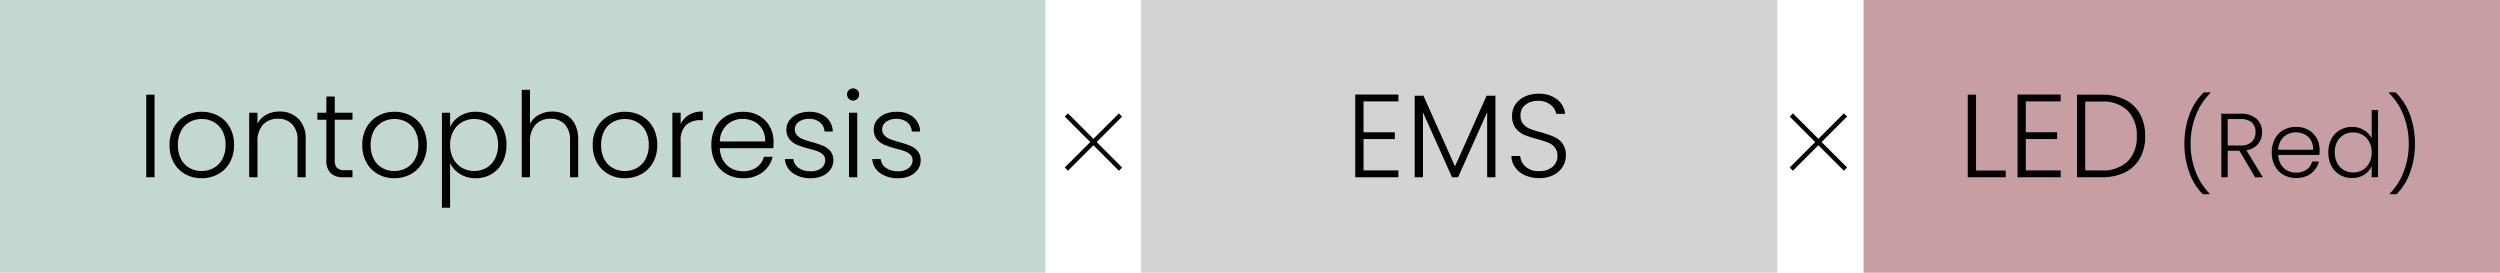
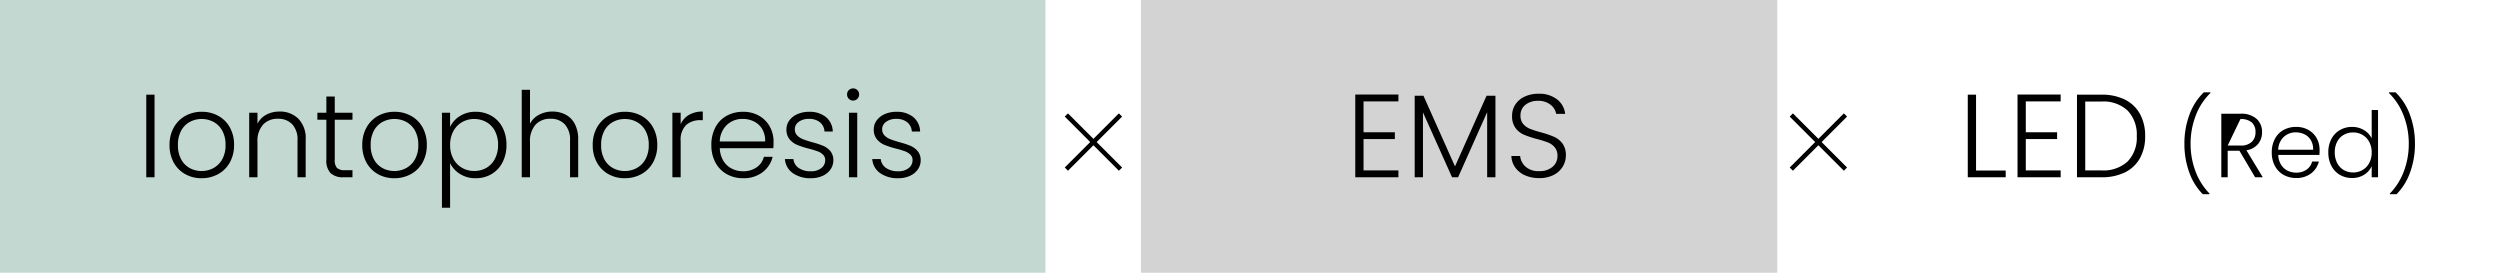
<svg xmlns="http://www.w3.org/2000/svg" width="550" height="60" viewBox="0 0 550 60">
  <g id="グループ_2445" data-name="グループ 2445" transform="translate(-14356 -15139)">
    <path id="パス_6194" data-name="パス 6194" d="M0,0H230V60H0Z" transform="translate(14356 15139)" fill="#c2d8d0" />
    <path id="パス_6195" data-name="パス 6195" d="M0,0H140V60H0Z" transform="translate(14607 15139)" fill="#d3d3d3" />
-     <path id="パス_6196" data-name="パス 6196" d="M0,0H140V60H0Z" transform="translate(14766 15139)" fill="#c69ea3" />
    <path id="パス_6197" data-name="パス 6197" d="M-83-18.174V0h-1.82V-18.174ZM-72.657.208a7.232,7.232,0,0,1-3.6-.9A6.483,6.483,0,0,1-78.78-3.237,7.783,7.783,0,0,1-79.7-7.1a7.7,7.7,0,0,1,.936-3.861,6.547,6.547,0,0,1,2.548-2.548,7.3,7.3,0,0,1,3.614-.9,7.378,7.378,0,0,1,3.627.9,6.435,6.435,0,0,1,2.548,2.548A7.783,7.783,0,0,1-65.507-7.1a7.715,7.715,0,0,1-.936,3.848A6.475,6.475,0,0,1-69.017-.689,7.452,7.452,0,0,1-72.657.208Zm0-1.586a5.445,5.445,0,0,0,2.6-.637A4.862,4.862,0,0,0-68.12-3.939,6.241,6.241,0,0,0-67.379-7.1a6.331,6.331,0,0,0-.728-3.159,4.779,4.779,0,0,0-1.924-1.924,5.445,5.445,0,0,0-2.6-.637,5.445,5.445,0,0,0-2.6.637,4.7,4.7,0,0,0-1.911,1.924A6.425,6.425,0,0,0-77.857-7.1a6.425,6.425,0,0,0,.715,3.159,4.721,4.721,0,0,0,1.9,1.924A5.37,5.37,0,0,0-72.657-1.378Zm17.134-13.078a5.706,5.706,0,0,1,4.16,1.573A6.091,6.091,0,0,1-49.751-8.32V0h-1.794V-8.112A4.952,4.952,0,0,0-52.7-11.648a4.142,4.142,0,0,0-3.159-1.222,4.282,4.282,0,0,0-3.276,1.3,5.385,5.385,0,0,0-1.222,3.822V0h-1.82V-14.2h1.82v2.418a4.645,4.645,0,0,1,1.95-1.989A5.969,5.969,0,0,1-55.523-14.456Zm12.168,1.794v8.814a2.524,2.524,0,0,0,.494,1.794,2.433,2.433,0,0,0,1.742.494h1.664V0H-41.4a4,4,0,0,1-2.86-.9A3.951,3.951,0,0,1-45.2-3.848v-8.814h-1.976V-14.2H-45.2v-3.562h1.846V-14.2h3.9v1.534Zm13.1,12.87a7.232,7.232,0,0,1-3.6-.9,6.483,6.483,0,0,1-2.522-2.548A7.783,7.783,0,0,1-37.3-7.1a7.7,7.7,0,0,1,.936-3.861,6.547,6.547,0,0,1,2.548-2.548,7.305,7.305,0,0,1,3.614-.9,7.378,7.378,0,0,1,3.627.9,6.435,6.435,0,0,1,2.548,2.548A7.783,7.783,0,0,1-23.1-7.1a7.715,7.715,0,0,1-.936,3.848A6.475,6.475,0,0,1-26.611-.689,7.452,7.452,0,0,1-30.251.208Zm0-1.586a5.445,5.445,0,0,0,2.6-.637,4.862,4.862,0,0,0,1.937-1.924A6.241,6.241,0,0,0-24.973-7.1a6.331,6.331,0,0,0-.728-3.159,4.779,4.779,0,0,0-1.924-1.924,5.445,5.445,0,0,0-2.6-.637,5.445,5.445,0,0,0-2.6.637,4.7,4.7,0,0,0-1.911,1.924A6.425,6.425,0,0,0-35.451-7.1a6.425,6.425,0,0,0,.715,3.159,4.721,4.721,0,0,0,1.9,1.924A5.37,5.37,0,0,0-30.251-1.378Zm12.272-9.7a5.741,5.741,0,0,1,2.145-2.379,6.3,6.3,0,0,1,3.5-.949,6.792,6.792,0,0,1,3.471.9,6.238,6.238,0,0,1,2.418,2.548,8.1,8.1,0,0,1,.871,3.835,8.179,8.179,0,0,1-.871,3.848A6.306,6.306,0,0,1-8.866-.7a6.717,6.717,0,0,1-3.471.91,6.32,6.32,0,0,1-3.484-.949A5.716,5.716,0,0,1-17.979-3.12V6.708h-1.794V-14.2h1.794ZM-7.423-7.124a6.385,6.385,0,0,0-.689-3.055A4.792,4.792,0,0,0-10-12.142a5.4,5.4,0,0,0-2.7-.676,5.212,5.212,0,0,0-2.665.7,5.009,5.009,0,0,0-1.911,2,6.25,6.25,0,0,0-.7,3.016,6.25,6.25,0,0,0,.7,3.016,5.009,5.009,0,0,0,1.911,2,5.212,5.212,0,0,0,2.665.7A5.318,5.318,0,0,0-10-2.067a4.842,4.842,0,0,0,1.885-2A6.482,6.482,0,0,0-7.423-7.124Zm11.96-7.332a6.139,6.139,0,0,1,2.9.676,4.817,4.817,0,0,1,2.028,2.067A7.139,7.139,0,0,1,10.2-8.32V0H8.411V-8.112a4.952,4.952,0,0,0-1.157-3.536A4.142,4.142,0,0,0,4.095-12.87a4.282,4.282,0,0,0-3.276,1.3A5.385,5.385,0,0,0-.4-7.748V0h-1.82V-19.24H-.4v7.462a4.7,4.7,0,0,1,1.989-1.976A6.159,6.159,0,0,1,4.537-14.456ZM20.449.208a7.232,7.232,0,0,1-3.6-.9,6.483,6.483,0,0,1-2.522-2.548A7.783,7.783,0,0,1,13.4-7.1a7.7,7.7,0,0,1,.936-3.861,6.547,6.547,0,0,1,2.548-2.548,7.3,7.3,0,0,1,3.614-.9,7.378,7.378,0,0,1,3.627.9,6.435,6.435,0,0,1,2.548,2.548A7.783,7.783,0,0,1,27.6-7.1a7.715,7.715,0,0,1-.936,3.848A6.475,6.475,0,0,1,24.089-.689,7.452,7.452,0,0,1,20.449.208Zm0-1.586a5.445,5.445,0,0,0,2.6-.637,4.862,4.862,0,0,0,1.937-1.924A6.241,6.241,0,0,0,25.727-7.1,6.331,6.331,0,0,0,25-10.257a4.779,4.779,0,0,0-1.924-1.924,5.445,5.445,0,0,0-2.6-.637,5.445,5.445,0,0,0-2.6.637,4.7,4.7,0,0,0-1.911,1.924A6.425,6.425,0,0,0,15.249-7.1a6.425,6.425,0,0,0,.715,3.159,4.721,4.721,0,0,0,1.9,1.924A5.37,5.37,0,0,0,20.449-1.378Zm12.3-10.3a4.448,4.448,0,0,1,1.833-2.054,5.872,5.872,0,0,1,3.029-.728v1.9h-.494a4.59,4.59,0,0,0-3.172,1.066,4.573,4.573,0,0,0-1.2,3.562V0h-1.82V-14.2h1.82ZM53.183-7.826q0,.936-.052,1.43H41.353a5.714,5.714,0,0,0,.78,2.756,4.592,4.592,0,0,0,1.846,1.729,5.4,5.4,0,0,0,2.5.585,5.013,5.013,0,0,0,2.977-.858,4.029,4.029,0,0,0,1.6-2.314h1.924a6.012,6.012,0,0,1-2.223,3.393A6.8,6.8,0,0,1,46.475.208a7.16,7.16,0,0,1-3.588-.9A6.334,6.334,0,0,1,40.4-3.237a7.965,7.965,0,0,1-.9-3.861,8.138,8.138,0,0,1,.884-3.874,6.145,6.145,0,0,1,2.47-2.548,7.3,7.3,0,0,1,3.614-.884,6.936,6.936,0,0,1,3.549.884,6.109,6.109,0,0,1,2.34,2.379A6.785,6.785,0,0,1,53.183-7.826Zm-1.846-.052a5.044,5.044,0,0,0-.637-2.7,4.3,4.3,0,0,0-1.807-1.69,5.5,5.5,0,0,0-2.5-.572,4.959,4.959,0,0,0-3.458,1.3,5.192,5.192,0,0,0-1.586,3.666ZM61.4.208A6.6,6.6,0,0,1,57.408-.923,4.121,4.121,0,0,1,55.679-4h1.872a2.685,2.685,0,0,0,1.131,1.937,4.424,4.424,0,0,0,2.691.741,3.535,3.535,0,0,0,2.327-.7,2.178,2.178,0,0,0,.845-1.742,1.62,1.62,0,0,0-.468-1.2,3.32,3.32,0,0,0-1.183-.741,18.47,18.47,0,0,0-1.937-.585,19.7,19.7,0,0,1-2.574-.832,4.385,4.385,0,0,1-1.677-1.235,3.3,3.3,0,0,1-.689-2.2,3.268,3.268,0,0,1,.624-1.924,4.258,4.258,0,0,1,1.768-1.4,6.218,6.218,0,0,1,2.6-.52A5.62,5.62,0,0,1,64.7-13.247a4.2,4.2,0,0,1,1.508,3.185h-1.82a2.764,2.764,0,0,0-.975-2.015,3.659,3.659,0,0,0-2.457-.767,3.6,3.6,0,0,0-2.236.65,1.955,1.955,0,0,0-.858,1.612,1.9,1.9,0,0,0,.507,1.365,3.483,3.483,0,0,0,1.261.832q.754.3,2.028.663a19.152,19.152,0,0,1,2.444.806,4.239,4.239,0,0,1,1.56,1.144,3.062,3.062,0,0,1,.676,2,3.488,3.488,0,0,1-.624,2.041A4.244,4.244,0,0,1,63.973-.312,6.04,6.04,0,0,1,61.4.208Zm9.282-17.082a1.277,1.277,0,0,1-.936-.39,1.307,1.307,0,0,1-.39-.962,1.265,1.265,0,0,1,.39-.949,1.3,1.3,0,0,1,.936-.377,1.3,1.3,0,0,1,.936.377,1.265,1.265,0,0,1,.39.949,1.307,1.307,0,0,1-.39.962A1.277,1.277,0,0,1,70.681-16.874Zm.91,2.678V0h-1.82V-14.2ZM80.613.208A6.6,6.6,0,0,1,76.622-.923,4.121,4.121,0,0,1,74.893-4h1.872A2.685,2.685,0,0,0,77.9-2.067a4.424,4.424,0,0,0,2.691.741,3.535,3.535,0,0,0,2.327-.7,2.178,2.178,0,0,0,.845-1.742,1.62,1.62,0,0,0-.468-1.2,3.32,3.32,0,0,0-1.183-.741,18.47,18.47,0,0,0-1.937-.585A19.7,19.7,0,0,1,77.6-7.124,4.385,4.385,0,0,1,75.92-8.359a3.3,3.3,0,0,1-.689-2.2,3.268,3.268,0,0,1,.624-1.924,4.258,4.258,0,0,1,1.768-1.4,6.218,6.218,0,0,1,2.6-.52,5.62,5.62,0,0,1,3.692,1.157,4.2,4.2,0,0,1,1.508,3.185H83.6a2.764,2.764,0,0,0-.975-2.015,3.659,3.659,0,0,0-2.457-.767,3.6,3.6,0,0,0-2.236.65,1.955,1.955,0,0,0-.858,1.612,1.9,1.9,0,0,0,.507,1.365,3.483,3.483,0,0,0,1.261.832q.754.3,2.028.663a19.152,19.152,0,0,1,2.444.806,4.239,4.239,0,0,1,1.56,1.144,3.062,3.062,0,0,1,.676,2,3.488,3.488,0,0,1-.624,2.041A4.244,4.244,0,0,1,83.187-.312,6.04,6.04,0,0,1,80.613.208Z" transform="translate(14473 15178)" />
    <path id="パス_6198" data-name="パス 6198" d="M-21.021-16.692v6.786h6.89V-8.4h-6.89v6.89h7.67V0h-9.49V-18.2h9.49v1.508ZM7.995-17.94V0H6.175V-14.326L-.221,0H-1.547l-6.4-14.274V0h-1.82V-17.94h1.924L-.9-2.392,6.045-17.94ZM17.641.182a7.527,7.527,0,0,1-3.159-.624,5.166,5.166,0,0,1-2.145-1.742,4.575,4.575,0,0,1-.832-2.5h1.924A3.655,3.655,0,0,0,14.6-2.353a4.22,4.22,0,0,0,3.042,1A4.273,4.273,0,0,0,20.566-2.3a3.064,3.064,0,0,0,1.079-2.4,2.841,2.841,0,0,0-.6-1.885,3.661,3.661,0,0,0-1.482-1.066,22.992,22.992,0,0,0-2.444-.767,21.367,21.367,0,0,1-2.886-.962,4.594,4.594,0,0,1-1.82-1.456,4.311,4.311,0,0,1-.754-2.678,4.458,4.458,0,0,1,.728-2.509,4.877,4.877,0,0,1,2.054-1.729,7.066,7.066,0,0,1,3.042-.624,6.328,6.328,0,0,1,4.069,1.235,4.641,4.641,0,0,1,1.781,3.185H21.359a3.267,3.267,0,0,0-1.222-1.989,4.235,4.235,0,0,0-2.808-.871,4.24,4.24,0,0,0-2.73.871,2.879,2.879,0,0,0-1.092,2.379,2.749,2.749,0,0,0,.6,1.846A3.812,3.812,0,0,0,15.6-10.66a22.146,22.146,0,0,0,2.431.78,21.954,21.954,0,0,1,2.86.975,4.659,4.659,0,0,1,1.846,1.469,4.264,4.264,0,0,1,.754,2.652,4.679,4.679,0,0,1-.676,2.418,4.934,4.934,0,0,1-2,1.846A6.7,6.7,0,0,1,17.641.182Z" transform="translate(14677 15178)" />
-     <path id="パス_6199" data-name="パス 6199" d="M-47.27-1.482h6.526V0H-49.09V-18.174h1.82Zm10.946-15.21v6.786h6.89V-8.4h-6.89v6.89h7.67V0h-9.49V-18.2h9.49v1.508Zm16.64-1.482a11.343,11.343,0,0,1,5.174,1.092,7.624,7.624,0,0,1,3.3,3.146,9.894,9.894,0,0,1,1.144,4.888A9.763,9.763,0,0,1-11.208-4.2a7.568,7.568,0,0,1-3.3,3.12A11.458,11.458,0,0,1-19.684,0h-5.382V-18.174Zm0,16.666A7.836,7.836,0,0,0-13.9-3.5,7.5,7.5,0,0,0-11.91-9.048a7.631,7.631,0,0,0-1.989-5.6,7.776,7.776,0,0,0-5.785-2.015h-3.562V-1.508ZM2.61,3.72A12.908,12.908,0,0,1-.35-1.05,18.055,18.055,0,0,1-1.43-7.38,18,18,0,0,1-.31-13.8a12.91,12.91,0,0,1,3.14-4.88H4.29v.14a13.81,13.81,0,0,0-3.25,5.02A17.133,17.133,0,0,0-.07-7.38,17.074,17.074,0,0,0,.99-1.36a14.053,14.053,0,0,0,3.1,4.94v.14ZM14.13,0,10.67-5.84H8.09V0H6.69V-13.98h4.2a5.051,5.051,0,0,1,3.55,1.12,3.818,3.818,0,0,1,1.21,2.94,3.974,3.974,0,0,1-.87,2.59,4.164,4.164,0,0,1-2.57,1.39L15.81,0ZM8.09-6.98h2.82a3.43,3.43,0,0,0,2.47-.8,2.835,2.835,0,0,0,.83-2.14,2.777,2.777,0,0,0-.8-2.13,3.592,3.592,0,0,0-2.52-.75H8.09Zm20.22.96q0,.72-.04,1.1H19.21a4.4,4.4,0,0,0,.6,2.12,3.533,3.533,0,0,0,1.42,1.33,4.155,4.155,0,0,0,1.92.45,3.856,3.856,0,0,0,2.29-.66,3.1,3.1,0,0,0,1.23-1.78h1.48A4.624,4.624,0,0,1,26.44-.85,5.229,5.229,0,0,1,23.15.16a5.507,5.507,0,0,1-2.76-.69,4.872,4.872,0,0,1-1.91-1.96,6.127,6.127,0,0,1-.69-2.97,6.26,6.26,0,0,1,.68-2.98,4.727,4.727,0,0,1,1.9-1.96,5.613,5.613,0,0,1,2.78-.68,5.335,5.335,0,0,1,2.73.68,4.7,4.7,0,0,1,1.8,1.83A5.219,5.219,0,0,1,28.31-6.02Zm-1.42-.04a3.88,3.88,0,0,0-.49-2.08,3.307,3.307,0,0,0-1.39-1.3,4.233,4.233,0,0,0-1.92-.44,3.814,3.814,0,0,0-2.66,1,3.994,3.994,0,0,0-1.22,2.82Zm3.34.58a6.156,6.156,0,0,1,.68-2.95,4.865,4.865,0,0,1,1.87-1.96,5.264,5.264,0,0,1,2.69-.69,4.934,4.934,0,0,1,2.6.7,4.282,4.282,0,0,1,1.7,1.82V-14.8h1.4V0h-1.4V-2.44A4.208,4.208,0,0,1,38.13-.57a4.861,4.861,0,0,1-2.68.73,5.205,5.205,0,0,1-2.69-.7A4.851,4.851,0,0,1,30.9-2.52,6.292,6.292,0,0,1,30.23-5.48Zm9.54.02a4.808,4.808,0,0,0-.54-2.32,3.853,3.853,0,0,0-1.47-1.54,4.009,4.009,0,0,0-2.05-.54,4.153,4.153,0,0,0-2.08.52,3.686,3.686,0,0,0-1.45,1.51,4.912,4.912,0,0,0-.53,2.35,4.986,4.986,0,0,0,.53,2.35,3.725,3.725,0,0,0,1.45,1.54,4.091,4.091,0,0,0,2.08.53,4.009,4.009,0,0,0,2.05-.54,3.853,3.853,0,0,0,1.47-1.54A4.808,4.808,0,0,0,39.77-5.46Zm4,9.18V3.58a14.053,14.053,0,0,0,3.1-4.94,17.074,17.074,0,0,0,1.06-6.02,17.133,17.133,0,0,0-1.11-6.14,13.81,13.81,0,0,0-3.25-5.02v-.14h1.46a12.91,12.91,0,0,1,3.14,4.88,18,18,0,0,1,1.12,6.42,18.055,18.055,0,0,1-1.08,6.33,12.908,12.908,0,0,1-2.96,4.77Z" transform="translate(14838 15178)" />
+     <path id="パス_6199" data-name="パス 6199" d="M-47.27-1.482h6.526V0H-49.09V-18.174h1.82Zm10.946-15.21v6.786h6.89V-8.4h-6.89v6.89h7.67V0h-9.49V-18.2h9.49v1.508Zm16.64-1.482a11.343,11.343,0,0,1,5.174,1.092,7.624,7.624,0,0,1,3.3,3.146,9.894,9.894,0,0,1,1.144,4.888A9.763,9.763,0,0,1-11.208-4.2a7.568,7.568,0,0,1-3.3,3.12A11.458,11.458,0,0,1-19.684,0h-5.382V-18.174Zm0,16.666A7.836,7.836,0,0,0-13.9-3.5,7.5,7.5,0,0,0-11.91-9.048a7.631,7.631,0,0,0-1.989-5.6,7.776,7.776,0,0,0-5.785-2.015h-3.562V-1.508ZM2.61,3.72A12.908,12.908,0,0,1-.35-1.05,18.055,18.055,0,0,1-1.43-7.38,18,18,0,0,1-.31-13.8a12.91,12.91,0,0,1,3.14-4.88H4.29v.14a13.81,13.81,0,0,0-3.25,5.02A17.133,17.133,0,0,0-.07-7.38,17.074,17.074,0,0,0,.99-1.36a14.053,14.053,0,0,0,3.1,4.94v.14ZM14.13,0,10.67-5.84H8.09V0H6.69V-13.98h4.2a5.051,5.051,0,0,1,3.55,1.12,3.818,3.818,0,0,1,1.21,2.94,3.974,3.974,0,0,1-.87,2.59,4.164,4.164,0,0,1-2.57,1.39L15.81,0ZM8.09-6.98h2.82a3.43,3.43,0,0,0,2.47-.8,2.835,2.835,0,0,0,.83-2.14,2.777,2.777,0,0,0-.8-2.13,3.592,3.592,0,0,0-2.52-.75Zm20.22.96q0,.72-.04,1.1H19.21a4.4,4.4,0,0,0,.6,2.12,3.533,3.533,0,0,0,1.42,1.33,4.155,4.155,0,0,0,1.92.45,3.856,3.856,0,0,0,2.29-.66,3.1,3.1,0,0,0,1.23-1.78h1.48A4.624,4.624,0,0,1,26.44-.85,5.229,5.229,0,0,1,23.15.16a5.507,5.507,0,0,1-2.76-.69,4.872,4.872,0,0,1-1.91-1.96,6.127,6.127,0,0,1-.69-2.97,6.26,6.26,0,0,1,.68-2.98,4.727,4.727,0,0,1,1.9-1.96,5.613,5.613,0,0,1,2.78-.68,5.335,5.335,0,0,1,2.73.68,4.7,4.7,0,0,1,1.8,1.83A5.219,5.219,0,0,1,28.31-6.02Zm-1.42-.04a3.88,3.88,0,0,0-.49-2.08,3.307,3.307,0,0,0-1.39-1.3,4.233,4.233,0,0,0-1.92-.44,3.814,3.814,0,0,0-2.66,1,3.994,3.994,0,0,0-1.22,2.82Zm3.34.58a6.156,6.156,0,0,1,.68-2.95,4.865,4.865,0,0,1,1.87-1.96,5.264,5.264,0,0,1,2.69-.69,4.934,4.934,0,0,1,2.6.7,4.282,4.282,0,0,1,1.7,1.82V-14.8h1.4V0h-1.4V-2.44A4.208,4.208,0,0,1,38.13-.57a4.861,4.861,0,0,1-2.68.73,5.205,5.205,0,0,1-2.69-.7A4.851,4.851,0,0,1,30.9-2.52,6.292,6.292,0,0,1,30.23-5.48Zm9.54.02a4.808,4.808,0,0,0-.54-2.32,3.853,3.853,0,0,0-1.47-1.54,4.009,4.009,0,0,0-2.05-.54,4.153,4.153,0,0,0-2.08.52,3.686,3.686,0,0,0-1.45,1.51,4.912,4.912,0,0,0-.53,2.35,4.986,4.986,0,0,0,.53,2.35,3.725,3.725,0,0,0,1.45,1.54,4.091,4.091,0,0,0,2.08.53,4.009,4.009,0,0,0,2.05-.54,3.853,3.853,0,0,0,1.47-1.54A4.808,4.808,0,0,0,39.77-5.46Zm4,9.18V3.58a14.053,14.053,0,0,0,3.1-4.94,17.074,17.074,0,0,0,1.06-6.02,17.133,17.133,0,0,0-1.11-6.14,13.81,13.81,0,0,0-3.25-5.02v-.14h1.46a12.91,12.91,0,0,1,3.14,4.88,18,18,0,0,1,1.12,6.42,18.055,18.055,0,0,1-1.08,6.33,12.908,12.908,0,0,1-2.96,4.77Z" transform="translate(14838 15178)" />
    <g id="グループ_2440" data-name="グループ 2440" transform="translate(14590.599 15164.294)">
      <line id="線_200" data-name="線 200" x2="11.912" y2="11.912" fill="none" stroke="#000" stroke-width="1" />
      <line id="線_201" data-name="線 201" x1="11.912" y2="11.912" fill="none" stroke="#000" stroke-width="1" />
    </g>
    <g id="グループ_2443" data-name="グループ 2443" transform="translate(14750.088 15164.294)">
      <line id="線_200-2" data-name="線 200" x2="11.912" y2="11.912" fill="none" stroke="#000" stroke-width="1" />
      <line id="線_201-2" data-name="線 201" x1="11.912" y2="11.912" fill="none" stroke="#000" stroke-width="1" />
    </g>
  </g>
</svg>